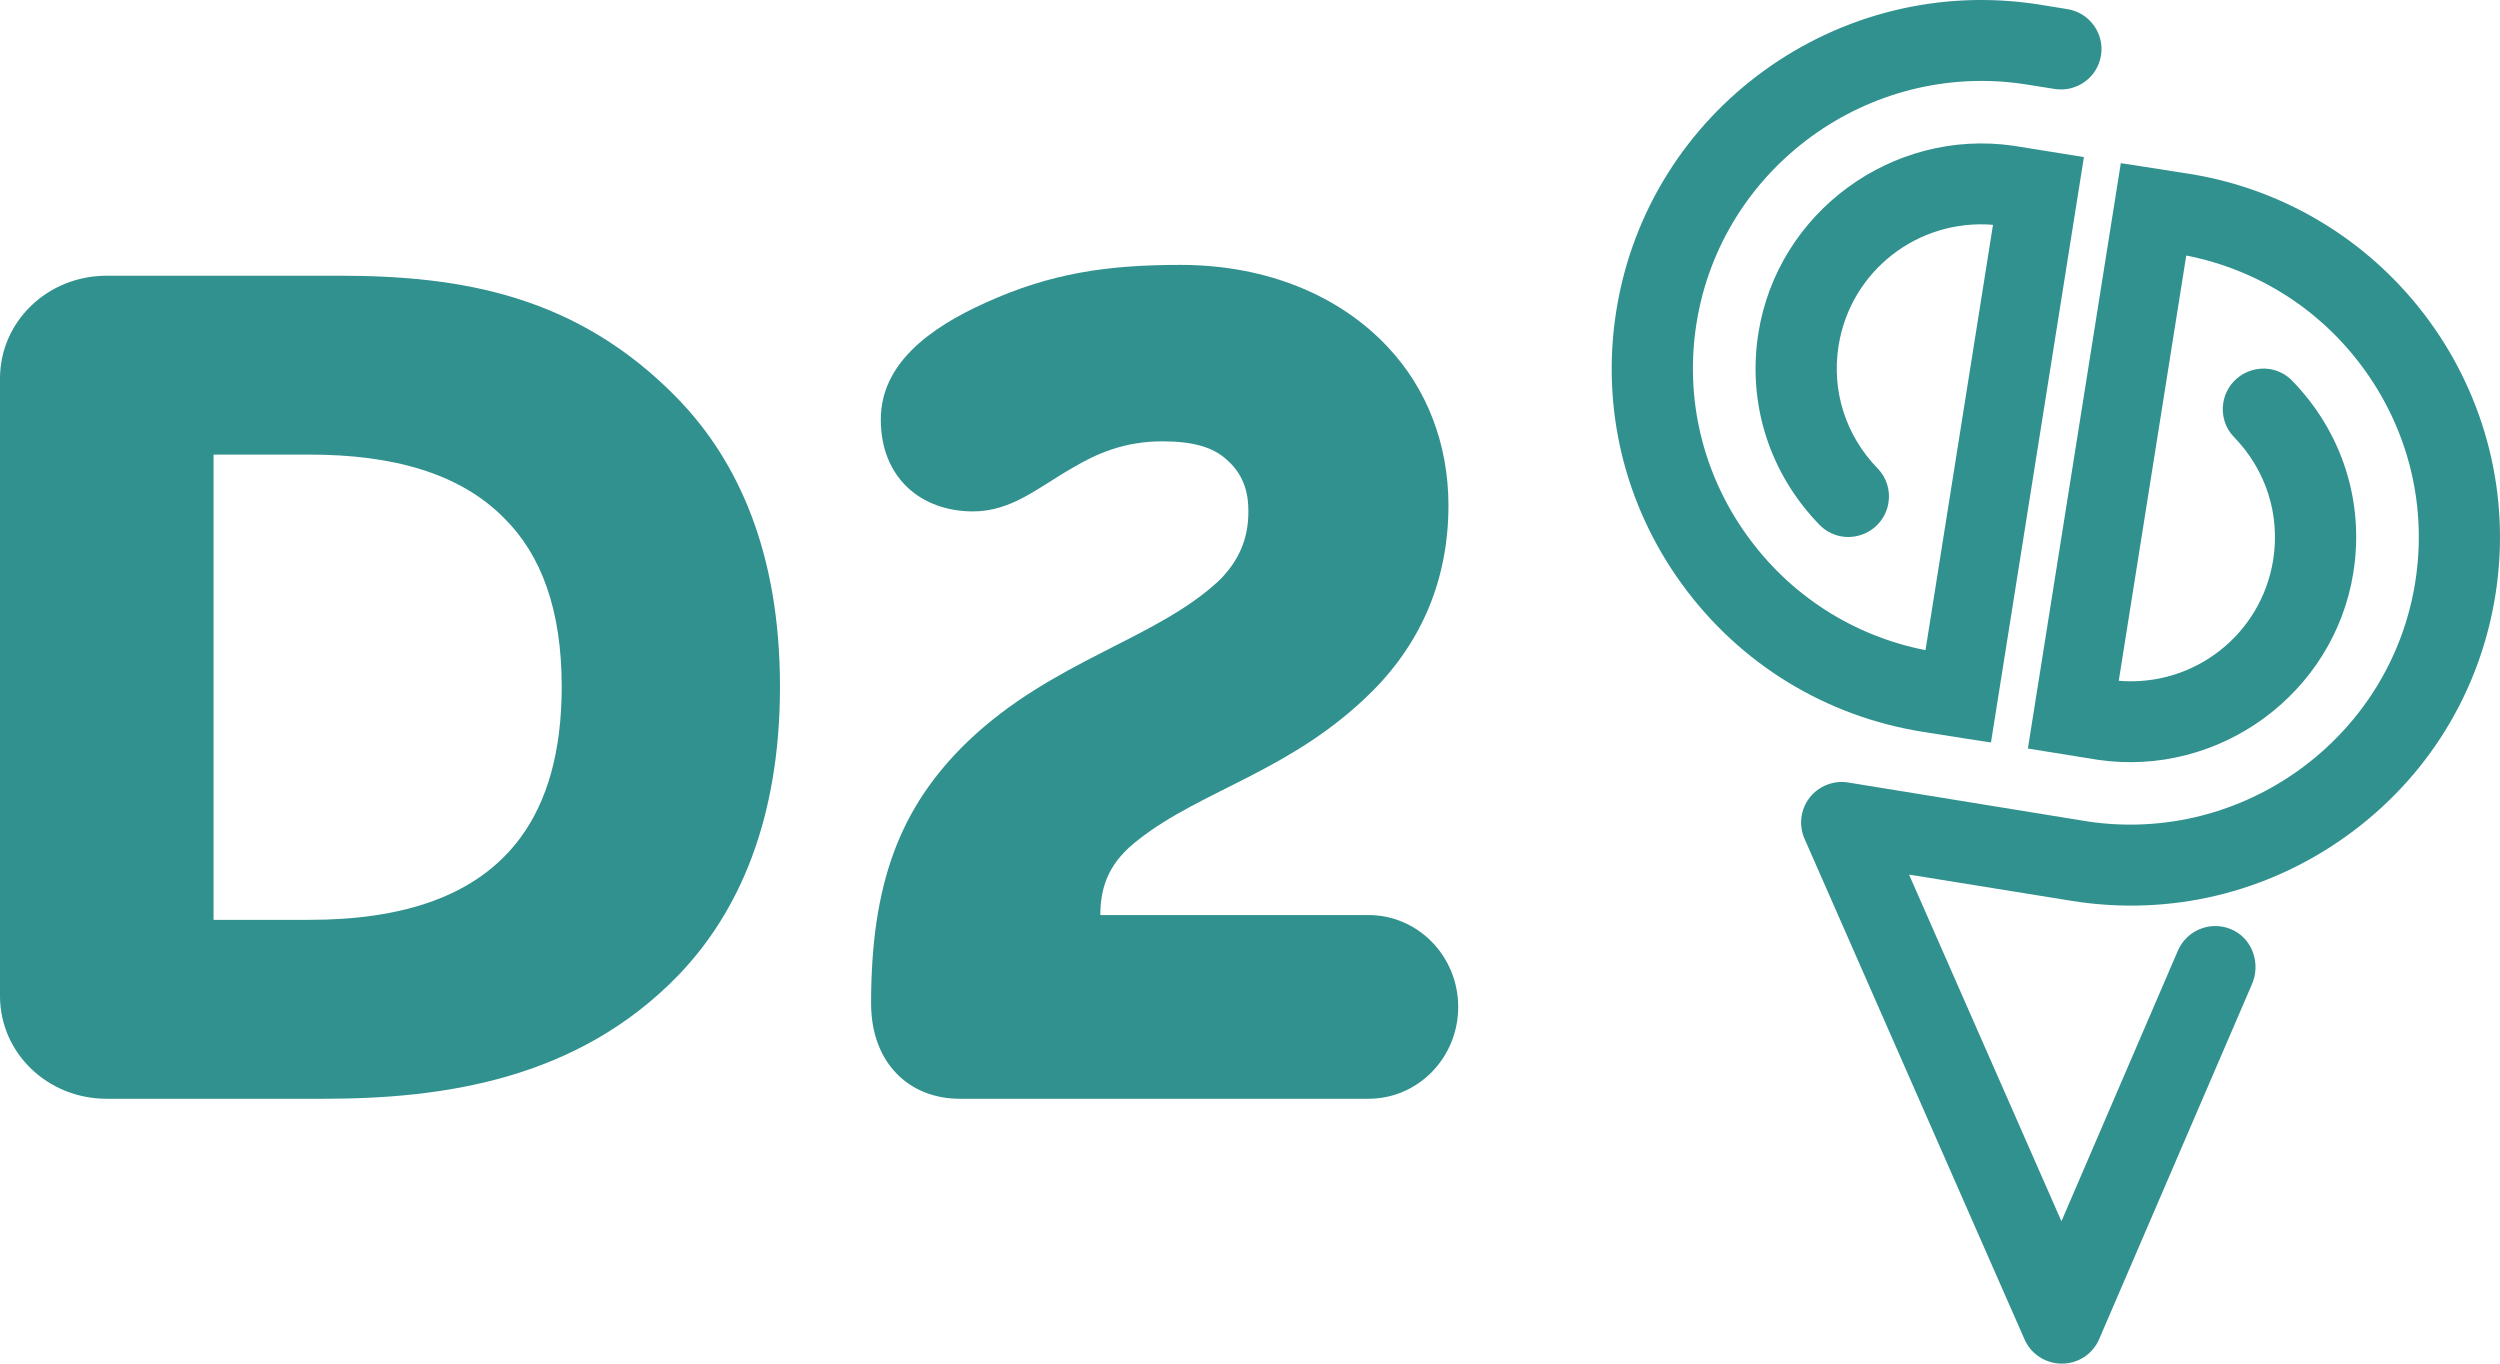
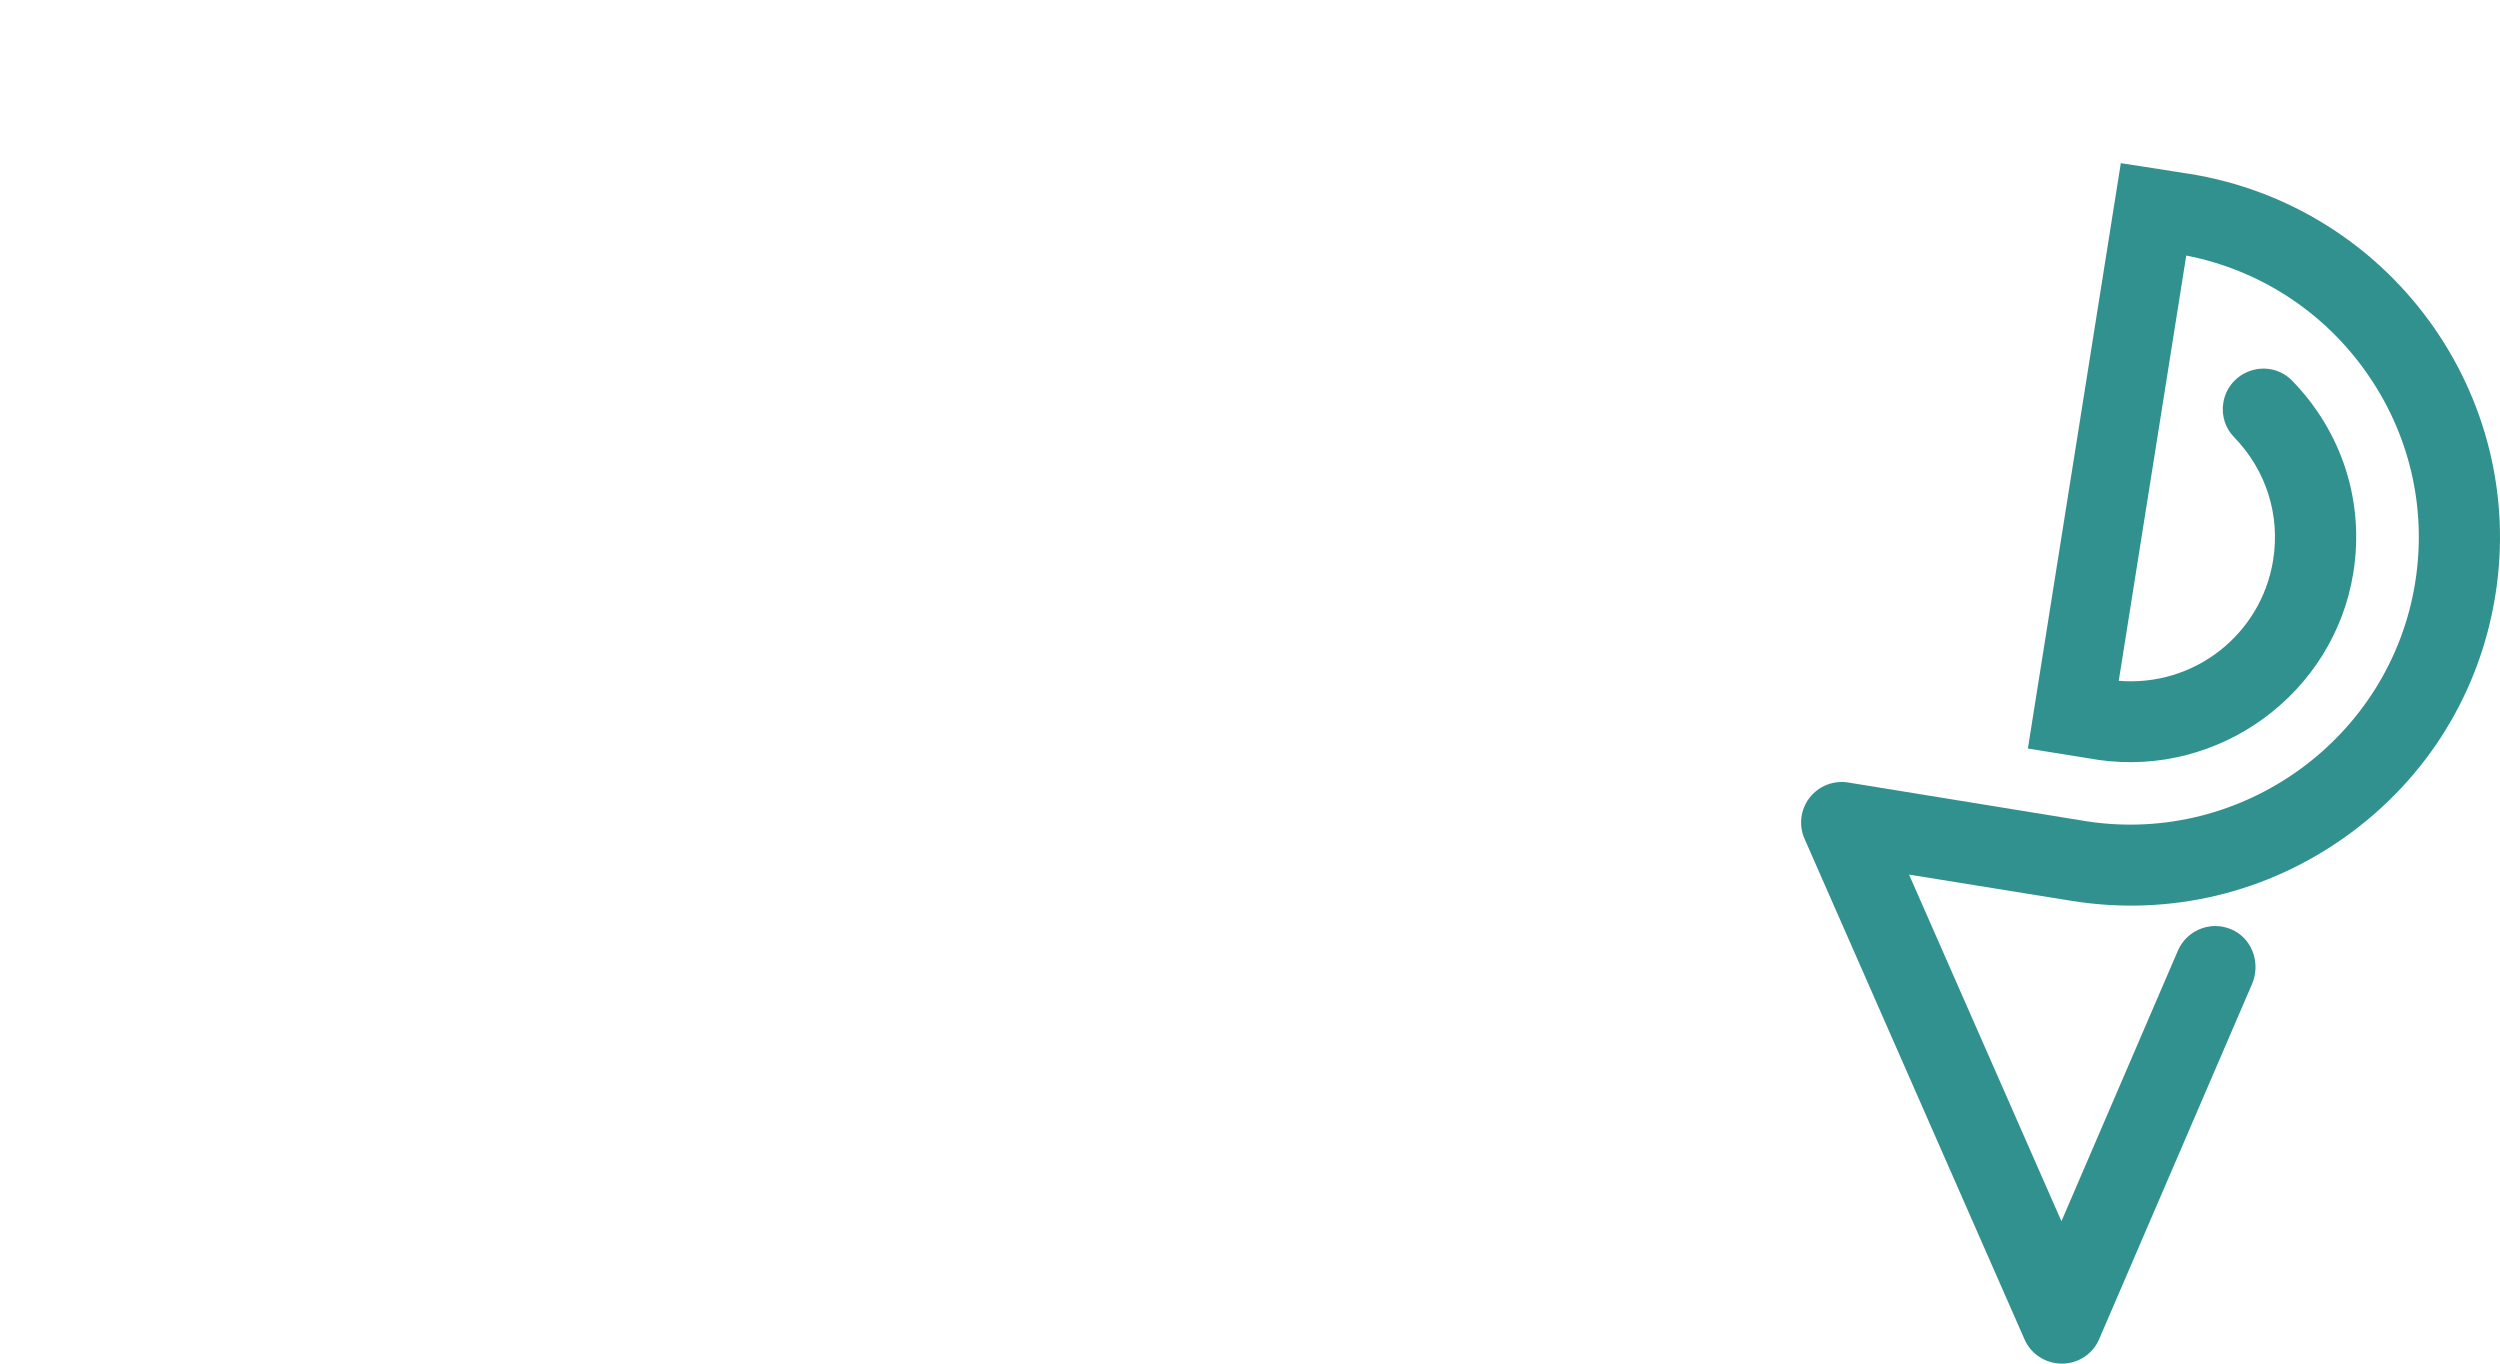
<svg xmlns="http://www.w3.org/2000/svg" width="110" height="60" viewBox="0 0 110 60" fill="none">
  <path d="M96.304 7.646C94.842 7.412 93.517 7.21 93.517 7.21L93.316 7.179L89.227 32.935L92.314 33.433C97.658 34.208 102.697 30.513 103.546 25.202C104.043 22.098 103.062 19.017 100.854 16.75C100.388 16.271 99.701 16.1 99.058 16.302C98.405 16.507 97.934 17.051 97.825 17.723C97.736 18.273 97.91 18.835 98.29 19.224C99.706 20.677 100.336 22.65 100.019 24.642C99.493 27.927 96.531 30.23 93.225 29.955L96.195 11.243C99.389 11.87 102.182 13.67 104.077 16.325C106.016 19.043 106.794 22.349 106.268 25.632C105.175 32.465 98.699 37.18 91.833 36.14L81.327 34.431C80.682 34.325 80.028 34.579 79.625 35.095C79.222 35.614 79.136 36.306 79.399 36.905L89.079 58.932C89.362 59.58 90.008 60 90.724 60C91.44 60 92.08 59.577 92.361 58.926L99.09 43.295C99.464 42.423 99.131 41.401 98.332 40.966C97.882 40.722 97.366 40.678 96.888 40.844C96.414 41.007 96.026 41.365 95.828 41.827L90.703 53.735L83.998 38.482C85.487 38.723 90.995 39.612 91.174 39.641C95.464 40.323 99.764 39.298 103.28 36.76C106.797 34.221 109.111 30.469 109.795 26.195C111.209 17.373 105.154 9.051 96.299 7.643" fill="#31918F" />
-   <path d="M87.403 32.636L87.603 32.668L91.692 6.912L88.603 6.414C83.261 5.639 78.222 9.334 77.371 14.645C76.874 17.749 77.855 20.83 80.062 23.096C80.528 23.573 81.218 23.747 81.858 23.545C82.512 23.34 82.983 22.795 83.092 22.124C83.181 21.574 83.006 21.014 82.626 20.622C81.21 19.17 80.58 17.197 80.898 15.208C81.424 11.922 84.383 9.622 87.692 9.892L84.722 28.607C81.528 27.979 78.735 26.179 76.84 23.521C74.901 20.804 74.123 17.497 74.648 14.212C75.742 7.379 82.218 2.667 89.084 3.704L90.401 3.914C91.372 4.07 92.291 3.406 92.444 2.439C92.6 1.474 91.939 0.561 90.974 0.403L90.641 0.349C90.352 0.302 90.05 0.253 89.743 0.203C80.888 -1.202 72.535 4.83 71.121 13.652C70.437 17.925 71.465 22.207 74.013 25.713C76.564 29.216 80.328 31.521 84.617 32.203C86.08 32.437 87.405 32.639 87.405 32.639" fill="#31918F" />
-   <path d="M14.946 12.132H4.696C2.082 12.132 0 14.155 0 16.652V43.826C0 46.323 2.082 48.346 4.696 48.346H14.251C19.535 48.346 25.407 47.493 29.837 42.921C32.505 40.157 34.319 36.059 34.319 30.212C34.319 24.364 32.505 20.321 29.837 17.557C25.407 12.985 20.282 12.132 14.946 12.132ZM22.9 36.858C20.979 39.464 17.671 40.473 13.613 40.473H9.396V20.002H13.613C17.239 20.002 20.23 20.799 22.205 22.821C23.806 24.416 24.715 26.81 24.715 30.212C24.715 33.085 24.074 35.263 22.9 36.858Z" fill="#31918F" />
-   <path d="M60.21 40.263H48.414C48.414 38.881 48.893 37.87 50.067 36.965C52.896 34.732 56.845 33.936 60.369 30.427C62.555 28.246 63.732 25.479 63.732 22.238C63.732 19.525 62.771 17.08 61.064 15.272C58.984 13.04 55.78 11.655 51.938 11.655C48.682 11.655 46.227 12.028 43.398 13.304C40.785 14.474 38.755 16.069 38.755 18.462C38.755 21.014 40.517 22.502 42.812 22.502C44.52 22.502 45.694 21.439 47.188 20.588C48.258 19.951 49.484 19.419 51.139 19.419C52.526 19.419 53.38 19.686 53.968 20.218C54.825 20.962 54.929 21.864 54.929 22.505C54.929 23.726 54.502 24.683 53.648 25.536C50.871 28.14 46.337 29.045 42.599 32.608C39.556 35.533 38.328 38.938 38.328 44.145C38.328 46.803 40.035 48.346 42.224 48.346H60.213C62.399 48.346 64.161 46.536 64.161 44.306C64.161 42.076 62.399 40.263 60.213 40.263" fill="#31918F" />
</svg>